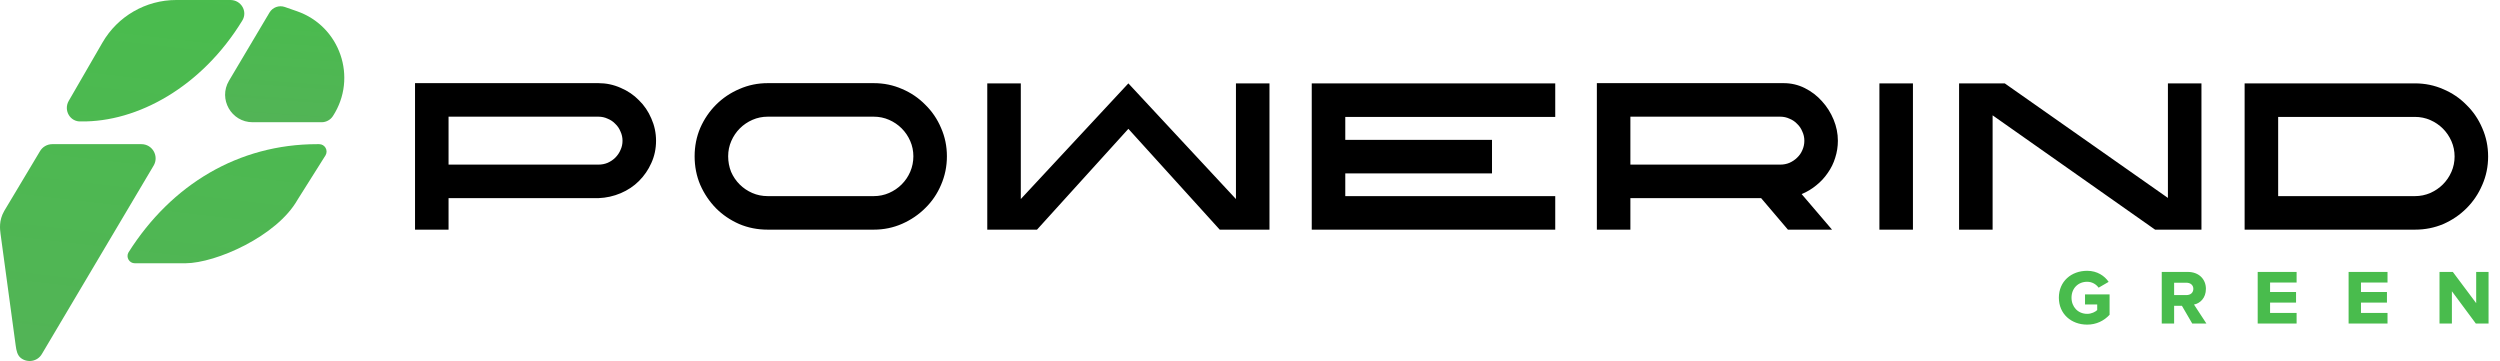
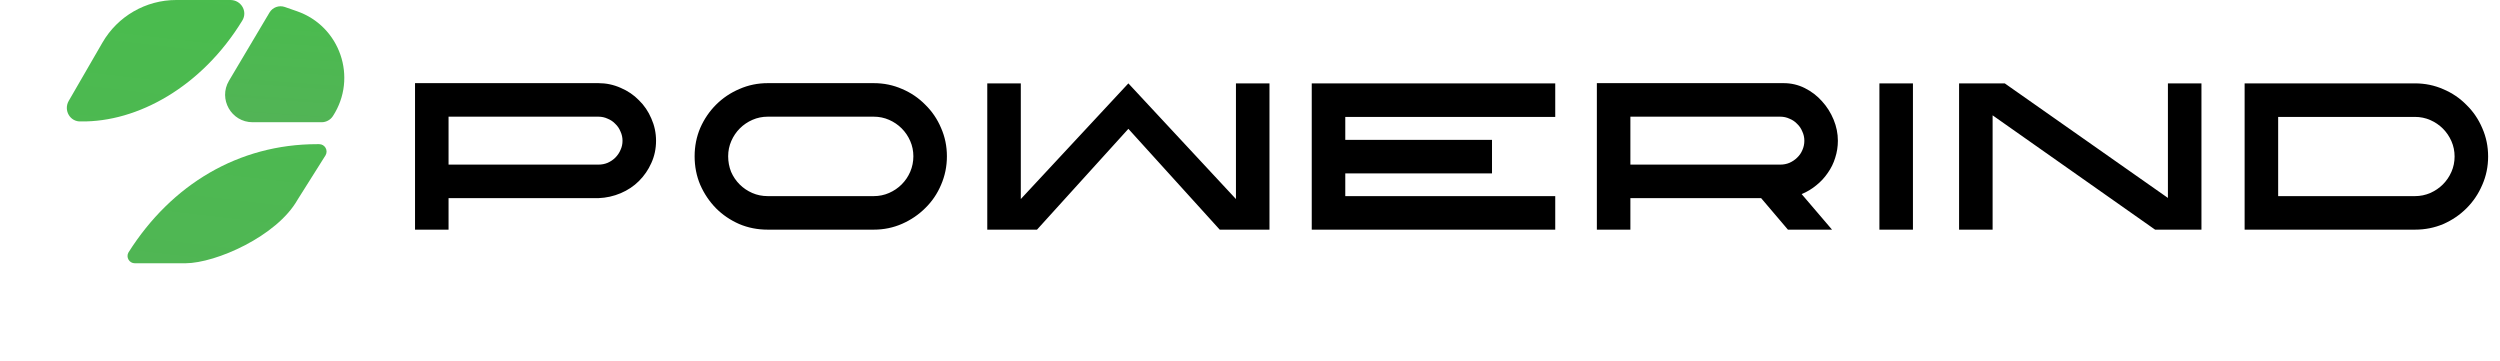
<svg xmlns="http://www.w3.org/2000/svg" width="277" height="40" viewBox="0 0 277 40" fill="none">
-   <path d="M231.259 35.968C229.493 35.968 228.122 34.784 228.122 32.987C228.122 31.179 229.493 30.005 231.259 30.005C232.381 30.005 233.192 30.576 233.638 31.231L232.527 31.875C232.257 31.501 231.81 31.22 231.259 31.22C230.241 31.22 229.524 31.958 229.524 32.987C229.524 34.005 230.241 34.774 231.259 34.774C231.758 34.774 232.153 34.555 232.371 34.358V33.735H231.02V32.623H233.742V34.877C233.129 35.542 232.277 35.968 231.259 35.968ZM244.467 35.844H242.898L241.755 33.88H240.893V35.844H239.521V30.13H242.409C243.677 30.13 244.415 30.971 244.415 32C244.415 33.039 243.75 33.62 243.095 33.745L244.467 35.844ZM242.243 32.696C242.742 32.696 243.022 32.405 243.022 32C243.022 31.605 242.721 31.324 242.243 31.324H240.893V32.696H242.243ZM254.464 35.844H250.152V30.13H254.464V31.303H251.524V32.353H254.402V33.527H251.524V34.67H254.464V35.844ZM264.537 35.844H260.225V30.13H264.537V31.303H261.597V32.353H264.475V33.527H261.597V34.67H264.537V35.844ZM275.732 35.844H274.319L271.67 32.27V35.844H270.298V30.13H271.774L274.361 33.589V30.13H275.732V35.844Z" fill="#49BC4D" />
  <path d="M68.975 15.596C68.975 15.23 68.9 14.889 68.751 14.574C68.618 14.241 68.426 13.959 68.177 13.726C67.944 13.476 67.662 13.285 67.329 13.152C67.013 13.003 66.673 12.928 66.307 12.928H49.7V18.239H66.307C66.673 18.239 67.013 18.173 67.329 18.04C67.662 17.89 67.944 17.699 68.177 17.466C68.426 17.217 68.618 16.934 68.751 16.618C68.9 16.302 68.975 15.962 68.975 15.596ZM49.7 21.954V25.445H45.985V9.213H66.307C67.171 9.213 67.994 9.387 68.775 9.736C69.557 10.069 70.23 10.526 70.795 11.108C71.377 11.673 71.834 12.346 72.167 13.127C72.516 13.909 72.69 14.732 72.69 15.596C72.69 16.477 72.516 17.3 72.167 18.064C71.834 18.813 71.377 19.477 70.795 20.059C70.23 20.625 69.557 21.073 68.775 21.406C67.994 21.738 67.171 21.921 66.307 21.954H49.7ZM101.201 17.317C101.201 16.718 101.085 16.153 100.852 15.621C100.62 15.089 100.304 14.623 99.905 14.225C99.506 13.826 99.04 13.51 98.508 13.277C97.976 13.044 97.411 12.928 96.813 12.928H85.068C84.47 12.928 83.905 13.044 83.373 13.277C82.841 13.51 82.375 13.826 81.976 14.225C81.577 14.623 81.262 15.089 81.029 15.621C80.796 16.153 80.68 16.718 80.68 17.317C80.68 17.915 80.788 18.488 81.004 19.037C81.237 19.569 81.552 20.034 81.951 20.433C82.35 20.832 82.816 21.148 83.348 21.381C83.88 21.614 84.453 21.73 85.068 21.73H96.813C97.411 21.73 97.976 21.614 98.508 21.381C99.04 21.148 99.506 20.832 99.905 20.433C100.304 20.034 100.62 19.569 100.852 19.037C101.085 18.488 101.201 17.915 101.201 17.317ZM96.813 9.213C97.927 9.213 98.974 9.429 99.955 9.861C100.935 10.277 101.791 10.858 102.523 11.606C103.271 12.338 103.853 13.194 104.268 14.175C104.701 15.155 104.917 16.203 104.917 17.317C104.917 18.43 104.701 19.486 104.268 20.483C103.853 21.464 103.271 22.32 102.523 23.052C101.791 23.783 100.935 24.365 99.955 24.797C98.974 25.229 97.927 25.445 96.813 25.445H85.068C83.938 25.445 82.882 25.238 81.902 24.822C80.921 24.39 80.065 23.808 79.333 23.076C78.602 22.328 78.02 21.464 77.588 20.483C77.172 19.503 76.964 18.447 76.964 17.317C76.964 16.203 77.172 15.155 77.588 14.175C78.02 13.194 78.602 12.338 79.333 11.606C80.081 10.858 80.946 10.277 81.927 9.861C82.907 9.429 83.955 9.213 85.068 9.213H96.813ZM140.658 25.445H135.147L125.024 14.274L114.9 25.445H109.39V9.238H113.105V22.054L125.024 9.238L136.943 22.054V9.238H140.658V25.445ZM172.321 21.73V25.445H145.341V9.238H172.321V12.953H149.057V15.496H165.314V19.212H149.057V21.73H172.321ZM199.922 15.596C199.922 15.23 199.847 14.889 199.697 14.574C199.564 14.241 199.373 13.959 199.124 13.726C198.891 13.476 198.609 13.285 198.276 13.152C197.96 13.003 197.619 12.928 197.254 12.928H180.647V18.239H197.254C197.619 18.239 197.96 18.173 198.276 18.04C198.609 17.89 198.891 17.699 199.124 17.466C199.373 17.233 199.564 16.959 199.697 16.643C199.847 16.311 199.922 15.962 199.922 15.596ZM180.647 21.954V25.445H176.932V9.213H197.628C198.459 9.213 199.24 9.395 199.972 9.761C200.703 10.127 201.335 10.609 201.867 11.207C202.415 11.806 202.847 12.487 203.163 13.252C203.479 14.017 203.637 14.798 203.637 15.596C203.637 16.244 203.537 16.876 203.338 17.491C203.155 18.09 202.881 18.646 202.515 19.162C202.166 19.677 201.742 20.134 201.243 20.533C200.761 20.932 200.221 21.256 199.623 21.506L202.989 25.445H198.102L195.134 21.954H180.647ZM211.954 9.238V25.445H208.238V9.238H211.954Z" fill="black" />
  <path d="M243.921 9.238V25.445H238.784L220.781 12.778V25.445H217.066V9.238H222.127L240.205 21.93V9.238H243.921ZM271.969 17.341C271.969 16.743 271.853 16.178 271.62 15.646C271.387 15.114 271.071 14.648 270.672 14.249C270.273 13.851 269.808 13.535 269.276 13.302C268.744 13.069 268.179 12.953 267.58 12.953H252.42V21.73H267.58C268.179 21.73 268.744 21.614 269.276 21.381C269.808 21.148 270.273 20.832 270.672 20.433C271.071 20.034 271.387 19.569 271.62 19.037C271.853 18.505 271.969 17.94 271.969 17.341ZM267.58 9.238C268.694 9.238 269.741 9.454 270.722 9.886C271.703 10.301 272.559 10.883 273.29 11.631C274.038 12.363 274.62 13.219 275.036 14.2C275.468 15.18 275.684 16.228 275.684 17.341C275.684 18.455 275.468 19.503 275.036 20.483C274.62 21.464 274.038 22.328 273.29 23.076C272.559 23.808 271.703 24.39 270.722 24.822C269.741 25.238 268.694 25.445 267.58 25.445H248.704V9.238H267.58Z" fill="black" />
  <path d="M26.849 2.273C22.356 9.637 15.219 13.543 8.98 13.455C7.77 13.53 7.012 12.221 7.619 11.172L11.354 4.714C13.042 1.797 16.157 0 19.527 0H25.528C26.713 0 27.467 1.262 26.849 2.273Z" fill="url(#paint0_linear_1261_4392)" />
-   <path d="M15.668 15.973H5.789C5.224 15.973 4.703 16.276 4.423 16.766L0.467 23.376C-0.148 24.451 -0 25.415 0.06 25.91L1.743 38.312C1.811 38.813 1.91 39.352 2.308 39.665C3.017 40.224 4.141 40.09 4.647 39.212L17.032 18.332C17.636 17.282 16.879 15.973 15.668 15.973Z" fill="url(#paint1_linear_1261_4392)" />
  <path d="M20.558 29.17H14.94C14.319 29.173 13.928 28.501 14.238 27.963C18.995 20.445 26.431 15.973 35.143 15.973H35.365C35.995 15.973 36.388 16.653 36.075 17.199L32.964 22.138C30.677 26.175 23.92 29.154 20.558 29.17Z" fill="url(#paint2_linear_1261_4392)" />
  <path d="M25.373 8.944L29.858 1.394C30.205 0.81 30.915 0.551 31.556 0.774L32.91 1.246C37.69 2.911 39.644 8.616 36.887 12.861C36.611 13.287 36.138 13.543 35.631 13.543H27.991C25.63 13.543 24.167 10.973 25.373 8.944Z" fill="url(#paint3_linear_1261_4392)" />
  <defs>
    <linearGradient id="paint0_linear_1261_4392" x1="21.954" y1="-2.505" x2="17.013" y2="39.927" gradientUnits="userSpaceOnUse">
      <stop stop-color="#49BC4D" />
      <stop offset="1" stop-color="#52B456" />
    </linearGradient>
    <linearGradient id="paint1_linear_1261_4392" x1="21.954" y1="-2.505" x2="17.013" y2="39.927" gradientUnits="userSpaceOnUse">
      <stop stop-color="#49BC4D" />
      <stop offset="1" stop-color="#52B456" />
    </linearGradient>
    <linearGradient id="paint2_linear_1261_4392" x1="21.954" y1="-2.505" x2="17.013" y2="39.927" gradientUnits="userSpaceOnUse">
      <stop stop-color="#49BC4D" />
      <stop offset="1" stop-color="#52B456" />
    </linearGradient>
    <linearGradient id="paint3_linear_1261_4392" x1="34.571" y1="-0.433" x2="33.58" y2="13.639" gradientUnits="userSpaceOnUse">
      <stop stop-color="#49BC4D" />
      <stop offset="1" stop-color="#52B456" />
    </linearGradient>
  </defs>
</svg>